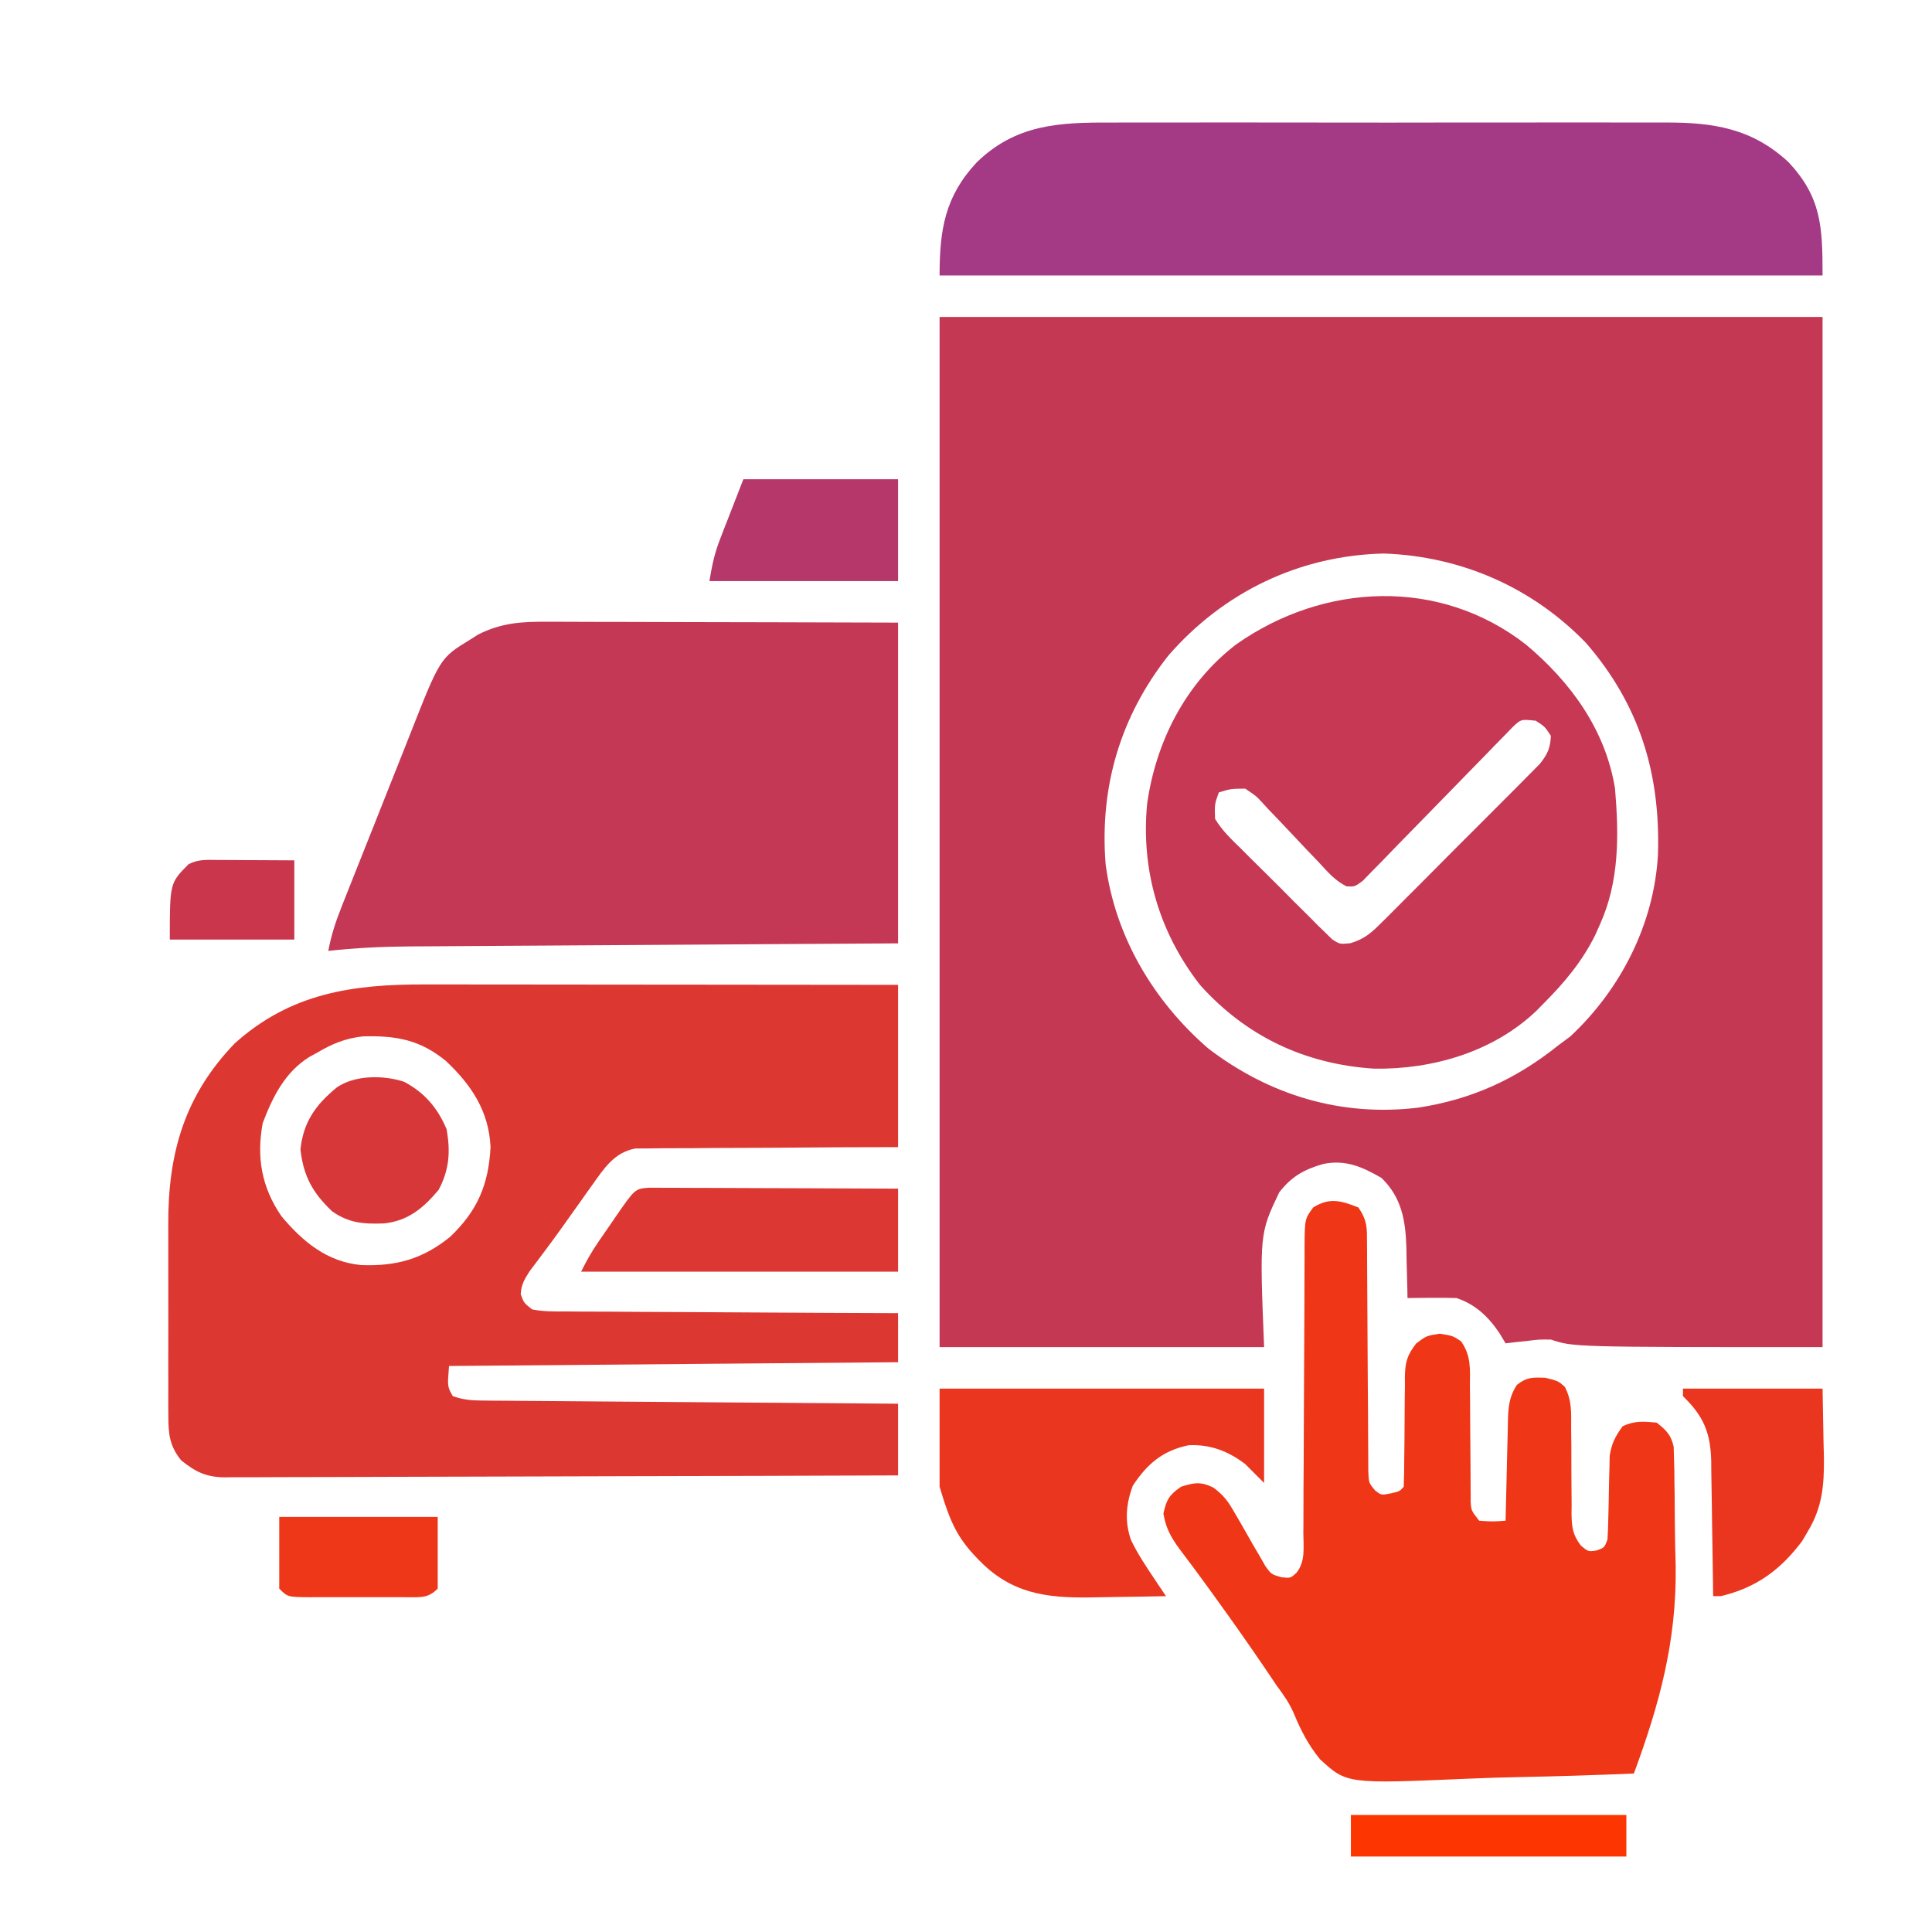
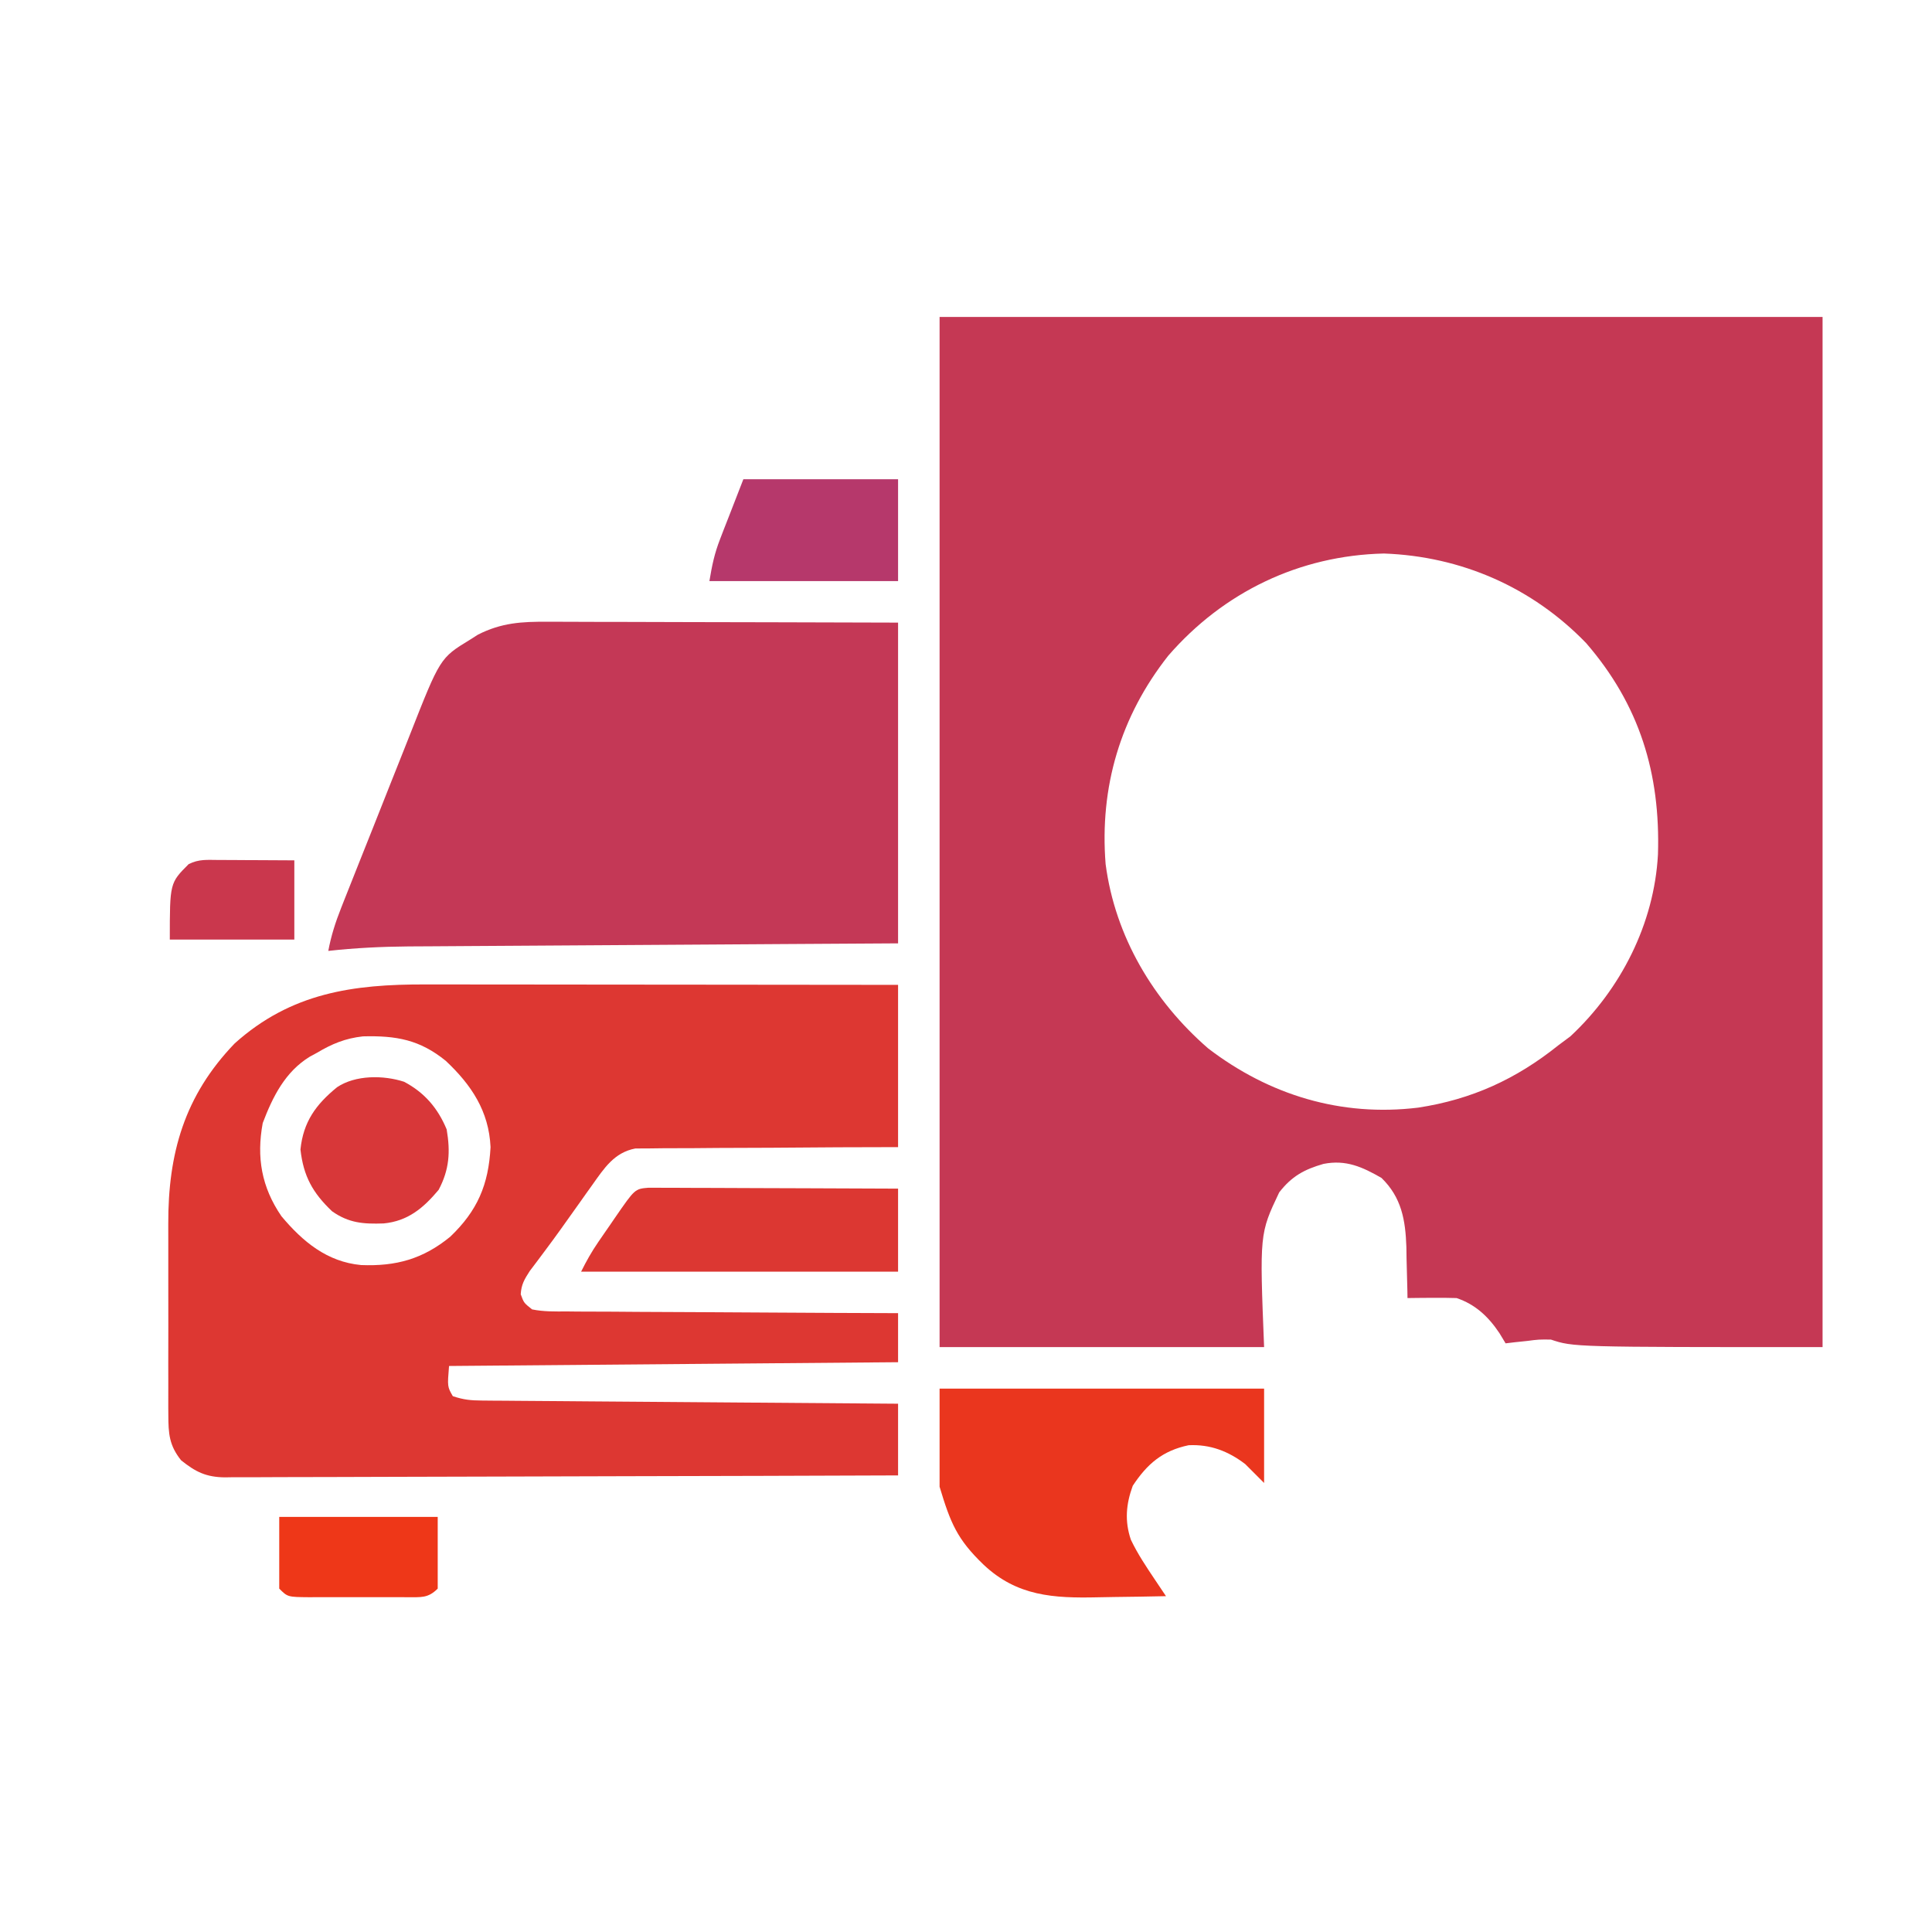
<svg xmlns="http://www.w3.org/2000/svg" width="512" height="512">
  <path d="M0 0 C77.22 0 154.44 0 234 0 C234 90.09 234 180.18 234 273 C168 273 168 273 162 271 C158.79 270.968 158.79 270.968 155.625 271.375 C154.565 271.486 153.506 271.597 152.414 271.711 C151.617 271.806 150.821 271.902 150 272 C149.464 271.113 148.928 270.226 148.375 269.312 C145.492 264.983 142.011 261.67 137 260 C134.772 259.931 132.542 259.915 130.312 259.938 C128.543 259.951 128.543 259.951 126.738 259.965 C125.835 259.976 124.931 259.988 124 260 C123.991 259.375 123.981 258.751 123.972 258.107 C123.918 255.238 123.834 252.369 123.75 249.5 C123.736 248.518 123.722 247.535 123.707 246.523 C123.467 239.331 122.432 233.333 117.105 228.16 C112.043 225.263 107.724 223.267 101.738 224.445 C96.652 225.908 93.306 227.721 90 232 C84.804 242.942 84.804 242.942 86 273 C57.62 273 29.24 273 0 273 C0 182.91 0 92.82 0 0 Z M60.586 89.785 C47.888 105.901 42.379 124.599 44 145 C46.523 164.194 56.67 181.249 71.168 193.832 C87.382 206.244 106.465 212.012 126.82 209.535 C141.016 207.369 152.773 202.001 164 193 C165.052 192.216 166.104 191.433 167.188 190.625 C180.553 178.151 189.379 160.765 190.375 142.469 C191.056 120.992 185.516 102.809 171.348 86.43 C157.075 71.658 138.258 63.421 117.75 62.688 C95.391 63.204 75.239 72.88 60.586 89.785 Z " fill="#C53854" transform="translate(249,84)" />
  <path d="M0 0 C1.371 0 2.742 0 4.112 -0 C7.808 -0.001 11.504 0.005 15.199 0.012 C19.071 0.018 22.943 0.019 26.814 0.02 C34.135 0.023 41.455 0.031 48.775 0.042 C57.113 0.053 65.452 0.058 73.791 0.063 C90.933 0.074 108.076 0.092 125.219 0.114 C125.219 14.304 125.219 28.494 125.219 43.114 C117.401 43.135 117.401 43.135 109.426 43.156 C106.121 43.177 102.817 43.198 99.513 43.225 C94.27 43.267 89.028 43.304 83.785 43.309 C79.557 43.313 75.33 43.342 71.102 43.387 C69.49 43.4 67.878 43.404 66.266 43.4 C64.006 43.395 61.748 43.421 59.487 43.454 C58.202 43.461 56.916 43.467 55.591 43.474 C49.994 44.535 47.328 48.706 44.168 53.153 C43.638 53.893 43.107 54.633 42.561 55.396 C42.015 56.169 41.469 56.942 40.906 57.739 C39.759 59.348 38.612 60.958 37.465 62.567 C36.911 63.345 36.358 64.123 35.788 64.924 C34.421 66.831 33.035 68.72 31.629 70.598 C30.916 71.552 30.203 72.506 29.469 73.489 C28.855 74.301 28.241 75.113 27.609 75.949 C26.202 78.139 25.364 79.512 25.219 82.114 C26.043 84.377 26.043 84.377 28.219 86.114 C31.287 86.747 34.339 86.677 37.463 86.659 C38.883 86.675 38.883 86.675 40.332 86.691 C43.465 86.72 46.597 86.722 49.73 86.723 C51.901 86.738 54.071 86.755 56.242 86.773 C61.958 86.817 67.674 86.837 73.39 86.852 C79.222 86.871 85.053 86.913 90.885 86.953 C102.329 87.029 113.774 87.079 125.219 87.114 C125.219 91.404 125.219 95.694 125.219 100.114 C85.949 100.444 46.679 100.774 6.219 101.114 C5.771 106.592 5.771 106.592 7.219 109.114 C10.101 110.074 11.948 110.249 14.945 110.272 C15.917 110.282 16.889 110.291 17.89 110.301 C18.954 110.307 20.019 110.313 21.116 110.319 C22.238 110.329 23.36 110.339 24.516 110.349 C28.233 110.38 31.95 110.405 35.668 110.43 C38.242 110.45 40.816 110.471 43.39 110.493 C49.478 110.543 55.566 110.588 61.654 110.631 C68.585 110.68 75.516 110.735 82.447 110.791 C96.704 110.904 110.961 111.011 125.219 111.114 C125.219 117.384 125.219 123.654 125.219 130.114 C101.332 130.206 77.445 130.277 53.558 130.321 C42.466 130.341 31.375 130.37 20.284 130.415 C10.618 130.455 0.952 130.481 -8.715 130.49 C-13.834 130.495 -18.952 130.507 -24.071 130.536 C-28.889 130.564 -33.707 130.572 -38.525 130.566 C-40.293 130.567 -42.061 130.575 -43.829 130.59 C-46.245 130.61 -48.659 130.605 -51.075 130.595 C-52.122 130.612 -52.122 130.612 -53.191 130.63 C-58.156 130.569 -60.944 129.194 -64.781 126.114 C-67.926 122.183 -68.16 119.087 -68.17 114.127 C-68.175 113.443 -68.18 112.76 -68.186 112.055 C-68.199 109.802 -68.19 107.55 -68.18 105.297 C-68.182 103.719 -68.185 102.14 -68.189 100.562 C-68.193 97.253 -68.187 93.943 -68.173 90.634 C-68.156 86.423 -68.165 82.213 -68.183 78.003 C-68.194 74.74 -68.191 71.477 -68.183 68.214 C-68.181 66.664 -68.183 65.114 -68.19 63.564 C-68.257 44.788 -63.924 29.493 -50.578 15.621 C-35.635 2.222 -19.254 -0.055 0 0 Z M-28.781 18.114 C-29.719 18.622 -29.719 18.622 -30.676 19.141 C-37.208 23.14 -40.507 29.753 -43.156 36.739 C-44.833 45.793 -43.485 53.706 -38.203 61.418 C-32.54 68.179 -26.108 73.517 -17.09 74.367 C-7.817 74.735 -0.697 72.767 6.531 66.864 C13.732 59.982 16.688 53.118 17.219 43.114 C16.788 33.594 12.153 26.632 5.344 20.239 C-1.555 14.64 -7.754 13.537 -16.598 13.762 C-21.262 14.277 -24.779 15.731 -28.781 18.114 Z " fill="#DD3732" transform="translate(112.781,260.886)" />
  <path d="M0 0 C1.005 -0 2.011 -0.001 3.047 -0.001 C6.358 0.001 9.67 0.016 12.981 0.032 C15.282 0.035 17.582 0.038 19.883 0.04 C25.93 0.048 31.976 0.068 38.023 0.09 C45.282 0.114 52.542 0.123 59.802 0.135 C70.822 0.154 81.843 0.192 92.864 0.227 C92.864 28.277 92.864 56.327 92.864 85.227 C82.885 85.288 72.907 85.348 62.625 85.411 C56.295 85.451 49.965 85.492 43.635 85.534 C33.593 85.6 23.55 85.665 13.508 85.724 C6.193 85.767 -1.122 85.814 -8.437 85.864 C-12.306 85.89 -16.176 85.915 -20.046 85.936 C-23.696 85.956 -27.346 85.98 -30.996 86.008 C-32.958 86.021 -34.921 86.03 -36.883 86.039 C-44.018 86.098 -51.043 86.442 -58.136 87.227 C-57.382 83.204 -56.239 79.648 -54.731 75.835 C-54.487 75.215 -54.243 74.595 -53.992 73.956 C-53.186 71.914 -52.375 69.875 -51.562 67.836 C-50.995 66.408 -50.428 64.979 -49.861 63.551 C-48.671 60.557 -47.478 57.565 -46.282 54.573 C-44.76 50.763 -43.252 46.948 -41.747 43.132 C-40.58 40.178 -39.403 37.227 -38.223 34.278 C-37.664 32.875 -37.108 31.47 -36.555 30.064 C-28.499 9.59 -28.499 9.59 -20.636 4.79 C-19.569 4.111 -19.569 4.111 -18.48 3.418 C-12.249 0.251 -6.849 -0.052 0 0 Z " fill="#C43856" transform="translate(145.136,164.773)" />
-   <path d="M0 0 C11.821 9.926 21.046 22.557 23.559 38.148 C24.595 50.476 24.723 62.71 19.559 74.148 C19.134 75.096 18.71 76.043 18.273 77.02 C14.769 84.057 10.09 89.608 4.559 95.148 C3.921 95.798 3.282 96.448 2.625 97.117 C-8.782 107.932 -24.847 112.605 -40.305 112.352 C-58.633 111.165 -74.205 103.806 -86.441 90.148 C-97.276 76.196 -102.107 59.699 -100.441 42.148 C-98.085 25.595 -90.243 10.207 -76.836 -0.083 C-53.626 -16.416 -22.929 -17.904 0 0 Z M-3.566 21.826 C-4.327 22.61 -5.087 23.395 -5.871 24.203 C-6.739 25.088 -7.606 25.972 -8.5 26.883 C-8.959 27.359 -9.418 27.836 -9.891 28.328 C-11.327 29.82 -12.777 31.299 -14.23 32.775 C-17.836 36.443 -21.422 40.129 -25.003 43.82 C-28.031 46.941 -31.069 50.051 -34.122 53.147 C-35.552 54.606 -36.967 56.079 -38.382 57.553 C-39.25 58.434 -40.118 59.315 -41.012 60.223 C-41.772 61.007 -42.533 61.791 -43.317 62.598 C-45.441 64.148 -45.441 64.148 -47.553 64.045 C-50.659 62.57 -52.754 60.033 -55.055 57.547 C-56.148 56.406 -57.243 55.265 -58.338 54.125 C-60.052 52.325 -61.758 50.519 -63.452 48.699 C-65.093 46.943 -66.759 45.213 -68.43 43.484 C-68.928 42.936 -69.426 42.387 -69.939 41.821 C-71.563 40.075 -71.563 40.075 -74.441 38.148 C-78.231 38.171 -78.231 38.171 -81.441 39.148 C-82.562 42.264 -82.562 42.264 -82.441 46.148 C-80.59 49.228 -78.096 51.591 -75.531 54.086 C-74.812 54.811 -74.092 55.536 -73.35 56.283 C-71.826 57.808 -70.291 59.324 -68.747 60.831 C-66.385 63.142 -64.066 65.491 -61.748 67.848 C-60.262 69.325 -58.773 70.801 -57.281 72.273 C-56.587 72.978 -55.893 73.684 -55.178 74.41 C-54.515 75.048 -53.851 75.686 -53.168 76.344 C-52.592 76.911 -52.016 77.478 -51.422 78.063 C-49.392 79.387 -49.392 79.387 -46.531 79.107 C-42.771 77.94 -41.058 76.393 -38.278 73.616 C-37.801 73.146 -37.324 72.676 -36.832 72.192 C-35.266 70.643 -33.719 69.076 -32.172 67.508 C-31.085 66.422 -29.997 65.337 -28.909 64.252 C-26.634 61.98 -24.368 59.7 -22.109 57.413 C-19.214 54.484 -16.3 51.576 -13.379 48.674 C-11.132 46.437 -8.894 44.19 -6.66 41.941 C-5.589 40.865 -4.515 39.791 -3.438 38.721 C-1.935 37.223 -0.445 35.713 1.042 34.198 C1.892 33.342 2.743 32.486 3.618 31.603 C5.687 28.986 6.399 27.463 6.559 24.148 C4.975 21.732 4.975 21.732 2.559 20.148 C-1.369 19.735 -1.369 19.735 -3.566 21.826 Z " fill="#C63853" transform="translate(404.441,170.852)" />
-   <path d="M0 0 C2.429 3.644 2.256 5.378 2.271 9.719 C2.276 10.397 2.282 11.075 2.287 11.774 C2.297 13.246 2.303 14.718 2.305 16.189 C2.309 18.518 2.325 20.846 2.346 23.174 C2.401 29.793 2.432 36.412 2.456 43.031 C2.472 47.081 2.502 51.13 2.541 55.179 C2.553 56.723 2.559 58.267 2.559 59.811 C2.559 61.968 2.577 64.124 2.599 66.281 C2.604 67.509 2.61 68.737 2.615 70.002 C2.76 72.979 2.76 72.979 4.361 74.936 C6.044 76.27 6.044 76.27 8.625 75.75 C10.931 75.223 10.931 75.223 12 74 C12.098 71.467 12.137 68.956 12.141 66.422 C12.159 64.853 12.179 63.284 12.199 61.715 C12.228 59.235 12.25 56.756 12.25 54.276 C12.254 51.886 12.288 49.499 12.328 47.109 C12.321 46.373 12.314 45.636 12.307 44.877 C12.399 40.955 12.879 39.155 15.319 36.028 C18 34 18 34 21.562 33.438 C25 34 25 34 27.181 35.443 C29.924 39.299 29.565 42.849 29.539 47.473 C29.551 48.392 29.563 49.312 29.575 50.259 C29.61 53.194 29.619 56.128 29.625 59.062 C29.641 62.001 29.663 64.939 29.697 67.877 C29.716 69.704 29.726 71.532 29.724 73.359 C29.731 74.187 29.737 75.015 29.745 75.867 C29.746 76.595 29.747 77.322 29.748 78.072 C29.898 80.326 29.898 80.326 32 83 C35.584 83.25 35.584 83.25 39 83 C39.02 82.052 39.04 81.103 39.06 80.126 C39.138 76.6 39.225 73.074 39.317 69.548 C39.356 68.023 39.39 66.498 39.422 64.974 C39.468 62.779 39.526 60.585 39.586 58.391 C39.597 57.711 39.609 57.032 39.621 56.332 C39.732 52.752 39.99 50.016 42 47 C44.676 44.918 46.118 45.004 49.562 45.125 C53 46 53 46 54.692 47.533 C56.565 51.065 56.402 54.444 56.371 58.344 C56.388 59.999 56.406 61.654 56.424 63.309 C56.434 65.909 56.437 68.509 56.436 71.11 C56.439 73.626 56.467 76.141 56.496 78.656 C56.488 79.432 56.48 80.209 56.471 81.008 C56.521 84.597 56.713 86.617 58.895 89.529 C60.872 91.234 60.872 91.234 63.188 90.875 C65.186 90.138 65.186 90.138 66 88 C66.118 86.173 66.179 84.342 66.211 82.512 C66.239 81.413 66.268 80.314 66.297 79.182 C66.349 76.864 66.393 74.546 66.43 72.229 C66.461 71.126 66.492 70.023 66.523 68.887 C66.543 67.878 66.563 66.87 66.583 65.831 C67.063 62.57 68.072 60.652 70 58 C73.092 56.454 75.594 56.706 79 57 C81.572 58.993 82.825 60.225 83.548 63.43 C83.57 64.337 83.591 65.244 83.613 66.179 C83.645 67.216 83.677 68.254 83.71 69.323 C83.72 70.449 83.731 71.574 83.742 72.734 C83.76 73.918 83.778 75.102 83.797 76.321 C83.826 78.846 83.844 81.372 83.851 83.897 C83.874 87.641 83.972 91.378 84.074 95.121 C84.332 114.974 79.789 131.546 73 150 C63.056 150.419 53.115 150.738 43.164 150.933 C38.541 151.026 33.925 151.153 29.306 151.358 C-3.053 152.758 -3.053 152.758 -10.161 146.247 C-13.199 142.543 -15.272 138.575 -17.086 134.157 C-18.258 131.391 -19.861 129.116 -21.656 126.719 C-22.606 125.314 -23.554 123.908 -24.5 122.5 C-28.859 116.071 -33.315 109.725 -37.875 103.438 C-38.417 102.686 -38.96 101.935 -39.518 101.161 C-41.77 98.046 -44.036 94.952 -46.371 91.898 C-49.185 88.15 -50.859 85.794 -51.688 81.125 C-50.87 77.408 -50.134 76.145 -47 74 C-43.517 72.888 -41.832 72.602 -38.506 74.193 C-35.726 76.198 -34.526 77.886 -32.844 80.852 C-32.296 81.785 -31.748 82.718 -31.184 83.68 C-30.058 85.649 -28.935 87.62 -27.816 89.594 C-27.269 90.524 -26.721 91.455 -26.156 92.414 C-25.426 93.697 -25.426 93.697 -24.682 95.006 C-23.116 97.186 -23.116 97.186 -20.49 97.974 C-17.985 98.257 -17.985 98.257 -16.368 96.738 C-14.009 93.742 -14.579 90.03 -14.599 86.369 C-14.592 85.488 -14.585 84.606 -14.578 83.698 C-14.558 80.779 -14.559 77.86 -14.559 74.941 C-14.547 72.915 -14.533 70.889 -14.519 68.862 C-14.482 63.523 -14.462 58.183 -14.447 52.843 C-14.422 44.299 -14.383 35.755 -14.325 27.211 C-14.309 24.224 -14.305 21.238 -14.302 18.251 C-14.292 16.42 -14.282 14.59 -14.271 12.76 C-14.274 11.928 -14.276 11.096 -14.279 10.239 C-14.215 3.043 -14.215 3.043 -12 0 C-7.655 -2.731 -4.618 -1.83 0 0 Z " fill="#EF3617" transform="translate(360,320)" />
-   <path d="M0 0 C1.749 -0.005 3.498 -0.013 5.247 -0.021 C9.968 -0.039 14.689 -0.032 19.41 -0.02 C24.366 -0.01 29.322 -0.019 34.278 -0.025 C42.597 -0.033 50.916 -0.023 59.236 -0.004 C68.836 0.018 78.437 0.011 88.037 -0.011 C96.301 -0.029 104.564 -0.032 112.828 -0.021 C117.754 -0.015 122.681 -0.014 127.607 -0.028 C132.239 -0.039 136.871 -0.031 141.503 -0.008 C143.196 -0.003 144.89 -0.004 146.584 -0.013 C159.384 -0.074 169.763 1.471 179.478 10.518 C188.144 19.812 188.478 27.525 188.478 40.518 C111.258 40.518 34.038 40.518 -45.522 40.518 C-45.522 28.364 -44.103 19.553 -35.655 10.521 C-25.249 0.431 -13.78 -0.072 0 0 Z " fill="#A43986" transform="translate(294.522,32.482)" />
  <path d="M0 0 C28.38 0 56.76 0 86 0 C86 8.25 86 16.5 86 25 C84.35 23.35 82.7 21.7 81 20 C76.496 16.559 71.706 14.728 66 15 C59.125 16.439 55.043 19.9 51.188 25.75 C49.416 30.6 49.011 35.084 50.691 40.039 C52.495 43.827 54.815 47.272 57.148 50.75 C57.952 51.949 57.952 51.949 58.771 53.172 C59.177 53.775 59.582 54.378 60 55 C55.483 55.1 50.968 55.172 46.45 55.22 C44.918 55.24 43.386 55.267 41.854 55.302 C30.228 55.56 20.506 55.034 11.625 46.625 C4.678 39.939 2.907 35.689 0 26 C0 17.42 0 8.84 0 0 Z " fill="#EA361E" transform="translate(249,368)" />
  <path d="M0 0 C1.221 0.004 2.443 0.009 3.701 0.013 C4.374 0.013 5.048 0.013 5.741 0.013 C7.971 0.014 10.2 0.03 12.429 0.045 C13.973 0.049 15.517 0.052 17.061 0.054 C21.129 0.061 25.196 0.081 29.263 0.103 C33.412 0.124 37.561 0.133 41.71 0.143 C49.854 0.164 57.997 0.199 66.14 0.241 C66.14 7.501 66.14 14.761 66.14 22.241 C38.42 22.241 10.7 22.241 -17.86 22.241 C-16.437 19.395 -15.106 17.006 -13.329 14.42 C-12.848 13.72 -12.367 13.02 -11.872 12.299 C-11.123 11.218 -11.123 11.218 -10.36 10.116 C-9.861 9.387 -9.362 8.659 -8.848 7.908 C-3.605 0.303 -3.605 0.303 0 0 Z " fill="#DC3732" transform="translate(171.86,314.759)" />
-   <path d="M0 0 C12.21 0 24.42 0 37 0 C37.083 4.599 37.165 9.199 37.25 13.938 C37.286 15.37 37.323 16.802 37.36 18.277 C37.425 25.786 36.924 31.518 33 38 C32.531 38.798 32.062 39.596 31.578 40.418 C25.84 48.063 19.374 52.783 10 55 C9.34 55 8.68 55 8 55 C7.985 53.729 7.971 52.458 7.956 51.148 C7.898 46.418 7.82 41.688 7.738 36.958 C7.704 34.913 7.676 32.869 7.654 30.824 C7.62 27.88 7.568 24.936 7.512 21.992 C7.505 21.083 7.499 20.173 7.492 19.236 C7.319 11.71 5.476 7.288 0 2 C0 1.34 0 0.68 0 0 Z " fill="#EA361E" transform="translate(446,368)" />
  <path d="M0 0 C13.53 0 27.06 0 41 0 C41 8.91 41 17.82 41 27 C24.5 27 8 27 -9 27 C-8.289 22.732 -7.666 19.712 -6.152 15.82 C-5.83 14.983 -5.508 14.145 -5.176 13.282 C-4.563 11.719 -4.563 11.719 -3.938 10.125 C-2.638 6.784 -1.339 3.442 0 0 Z " fill="#B6386B" transform="translate(197,127)" />
  <path d="M0 0 C5.435 2.885 8.94 7.007 11.273 12.629 C12.282 18.58 11.989 23.253 9.148 28.629 C5.099 33.466 0.998 36.924 -5.43 37.539 C-10.743 37.722 -14.632 37.465 -19.102 34.316 C-24.217 29.447 -26.688 25.043 -27.477 17.941 C-26.718 10.61 -23.402 6.036 -17.785 1.445 C-12.893 -1.835 -5.476 -1.781 0 0 Z " fill="#D83739" transform="translate(107.102,286.684)" />
  <path d="M0 0 C13.86 0 27.72 0 42 0 C42 6.27 42 12.54 42 19 C39.397 21.603 37.577 21.248 34.031 21.278 C32.809 21.272 32.809 21.272 31.562 21.266 C30.727 21.268 29.891 21.269 29.03 21.271 C27.261 21.273 25.492 21.269 23.724 21.261 C21.011 21.25 18.299 21.261 15.586 21.273 C13.87 21.272 12.154 21.27 10.438 21.266 C9.216 21.272 9.216 21.272 7.969 21.278 C2.23 21.23 2.23 21.23 0 19 C0 12.73 0 6.46 0 0 Z " fill="#EE3718" transform="translate(74,402)" />
-   <path d="M0 0 C24.09 0 48.18 0 73 0 C73 3.63 73 7.26 73 11 C48.91 11 24.82 11 0 11 C0 7.37 0 3.74 0 0 Z " fill="#FD3501" transform="translate(358,481)" />
  <path d="M0 0 C1.167 0.003 2.333 0.006 3.535 0.01 C4.758 0.018 5.982 0.027 7.242 0.035 C8.473 0.04 9.704 0.044 10.973 0.049 C14.021 0.061 17.069 0.079 20.117 0.098 C20.117 7.028 20.117 13.958 20.117 21.098 C9.227 21.098 -1.663 21.098 -12.883 21.098 C-12.883 6.098 -12.883 6.098 -7.883 1.098 C-5.169 -0.259 -3.034 -0.015 0 0 Z " fill="#CA374D" transform="translate(57.883,227.902)" />
</svg>